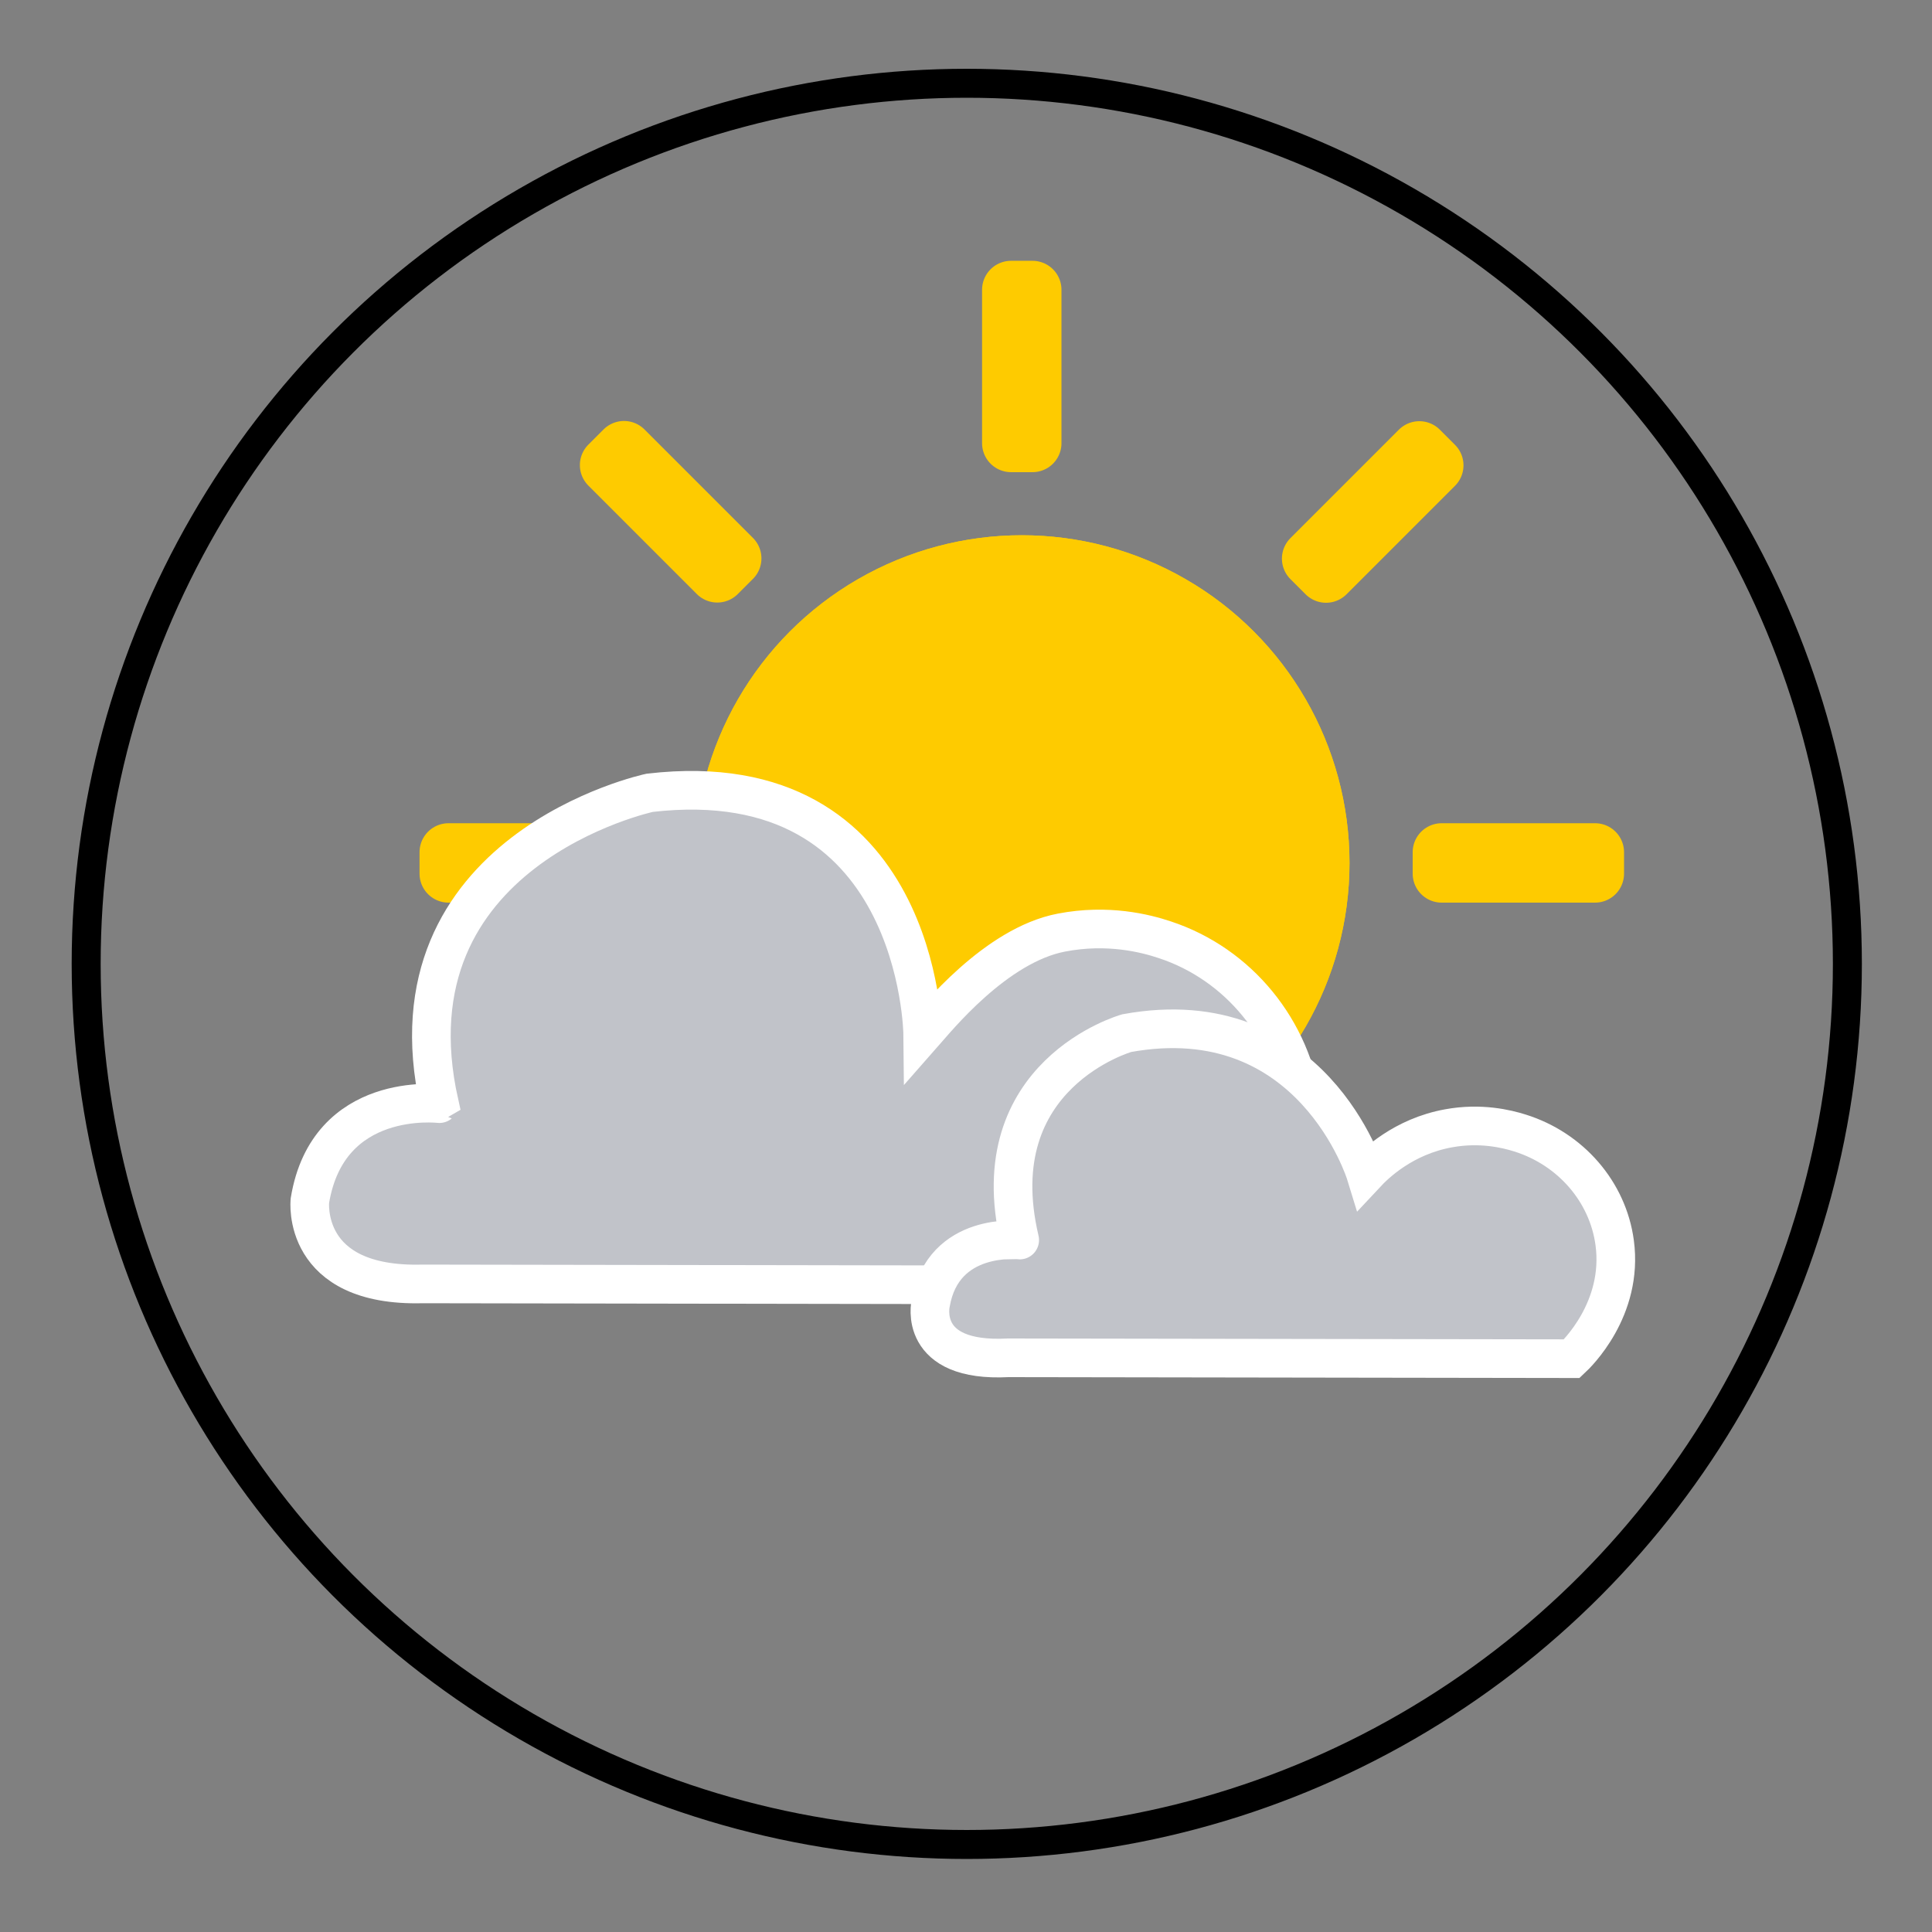
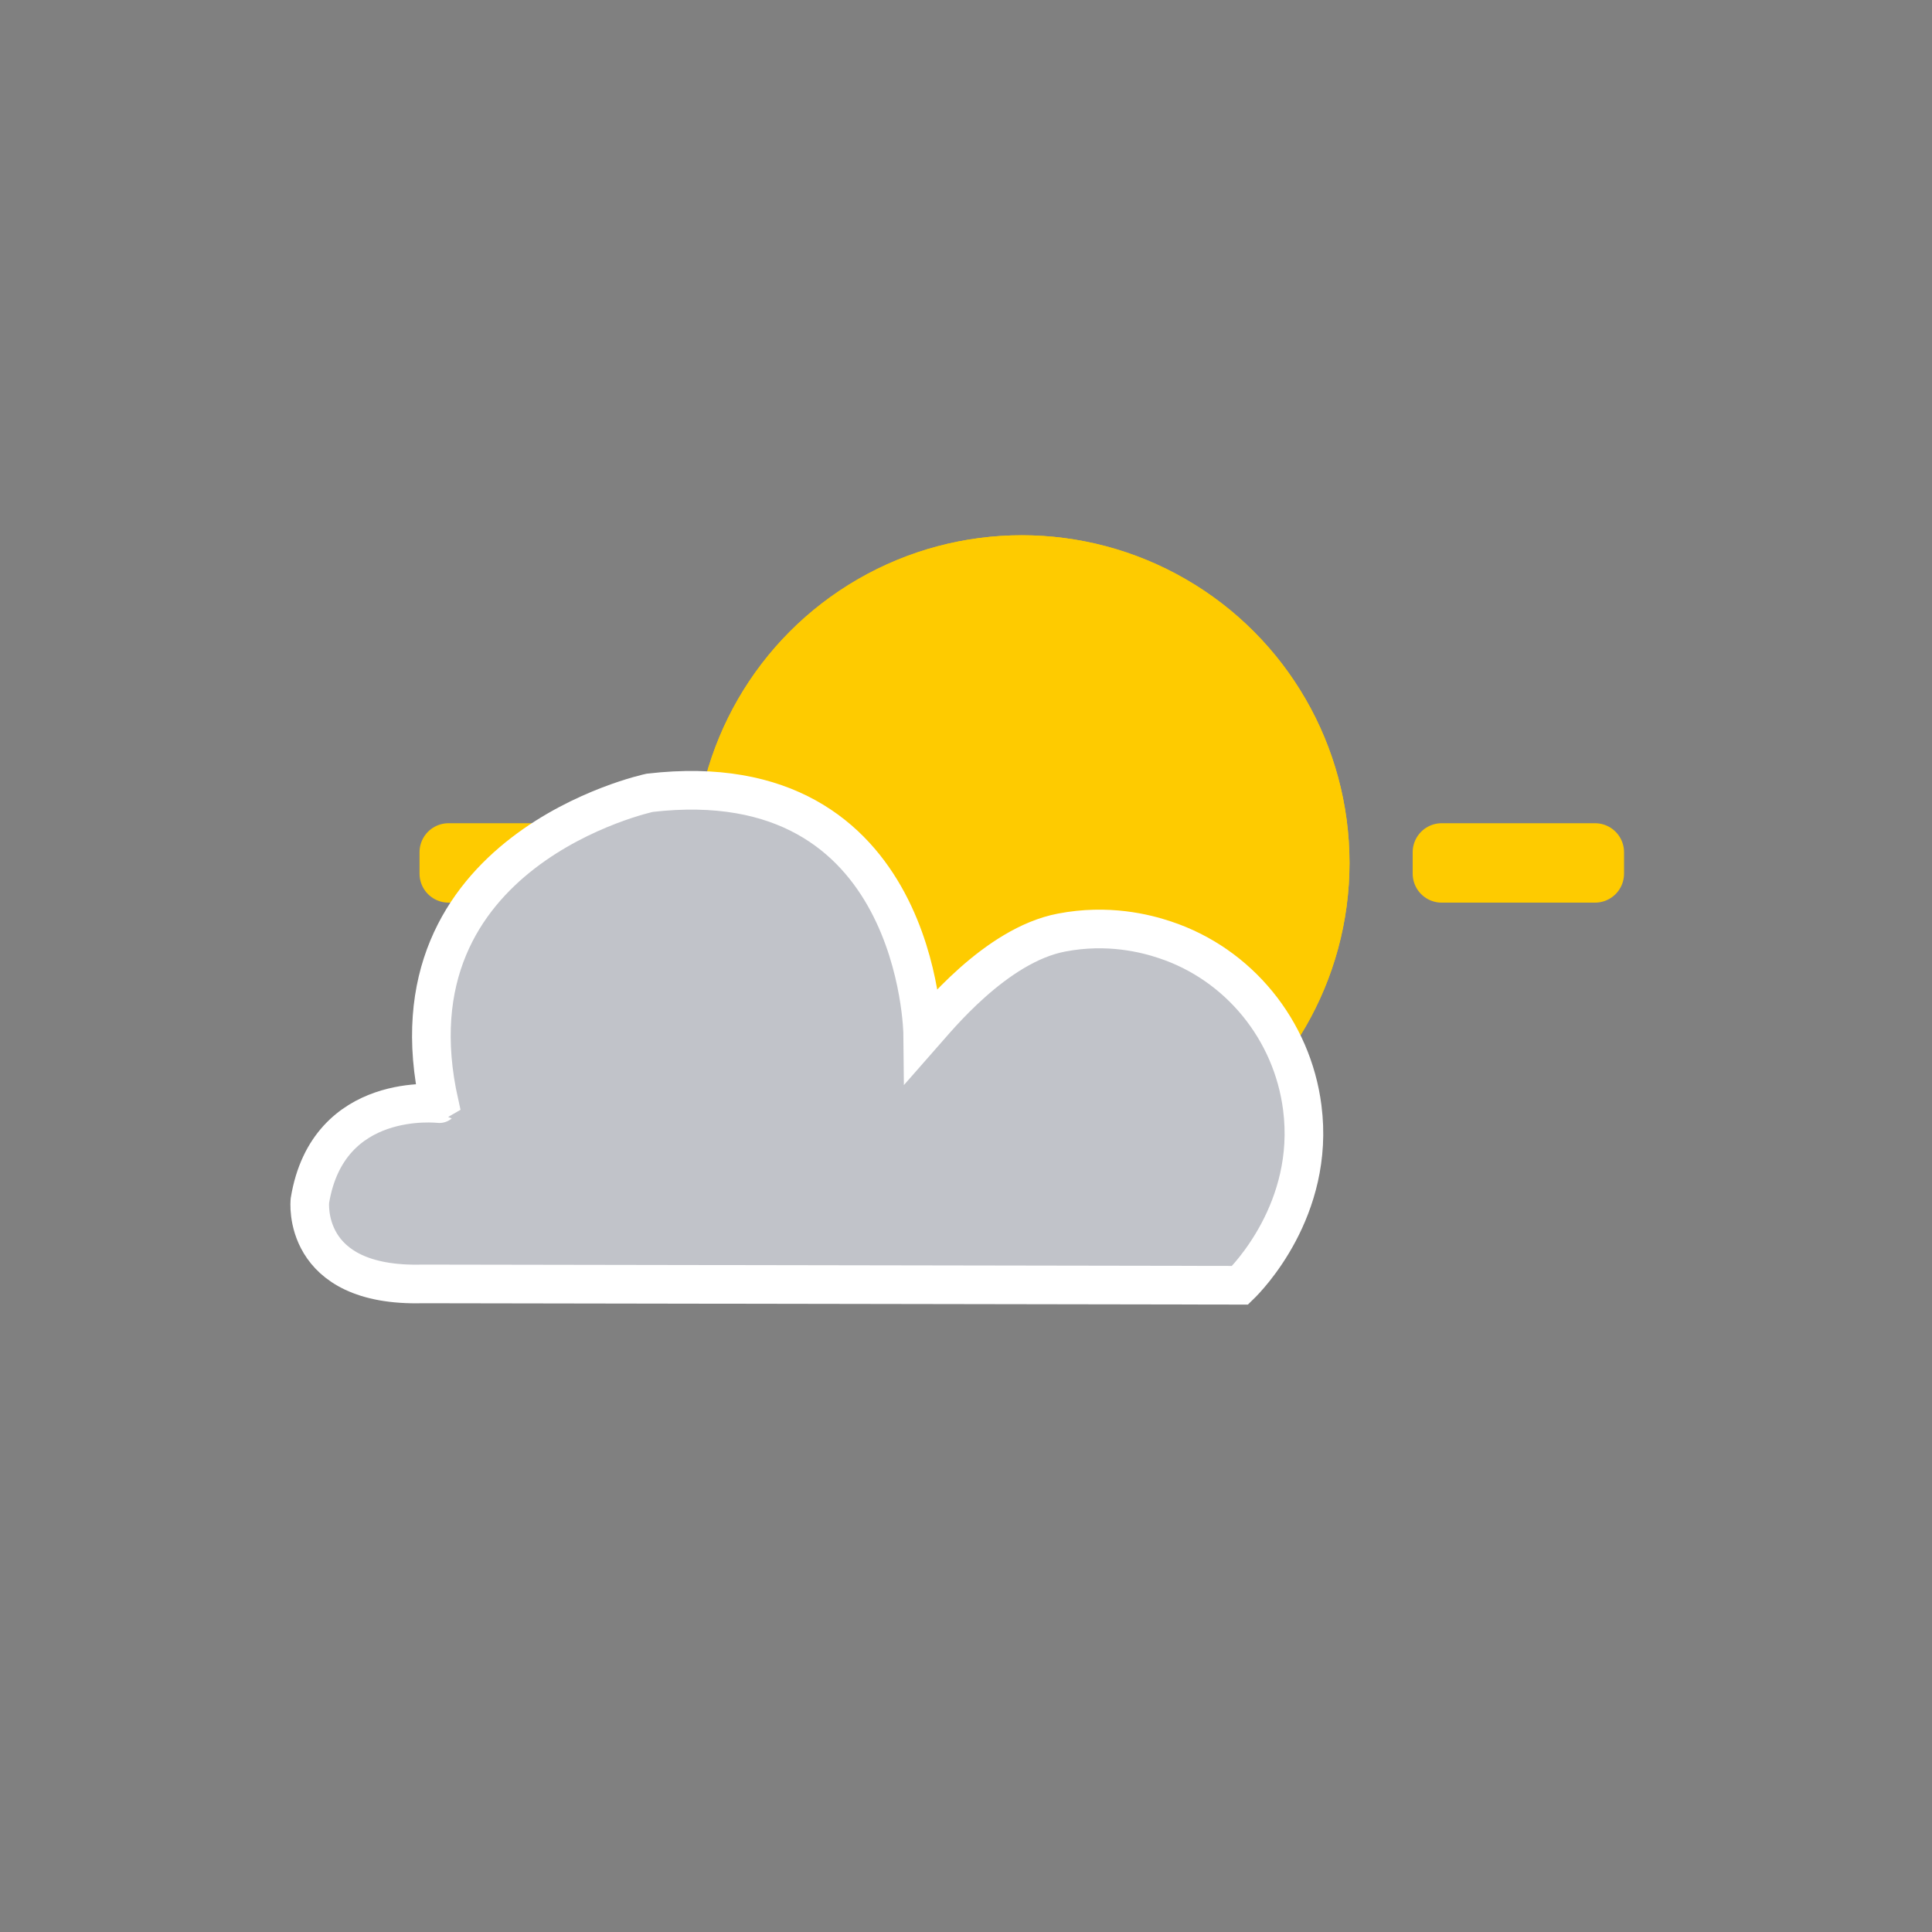
<svg xmlns="http://www.w3.org/2000/svg" version="1.1" id="Calque_1" x="0px" y="0px" viewBox="0 0 200 200" style="enable-background:new 0 0 200 200;" xml:space="preserve">
  <rect x="0" y="0" width="200" height="200" fill="#808080" stroke="none" />
  <style type="text/css">
	.st0{fill:none;stroke:#000000;stroke-width:3;stroke-miterlimit:10;}
	.st1{fill:#FECB00;}
	.st2{fill:#FECB00;stroke:#FECB00;stroke-width:6;stroke-linejoin:round;stroke-miterlimit:10;}
	.st3{fill:#C1C3C9;stroke:#FFFFFF;stroke-width:4;stroke-miterlimit:10;}
</style>
-   <circle class="st0" cx="100.08" cy="99.78" r="91.16" />
  <g>
    <circle class="st1" cx="105.78" cy="89.33" r="33.92" />
-     <rect x="97.83" y="36.82" transform="matrix(6.123234e-17 -1 1 6.123234e-17 67.843 143.708)" class="st2" width="15.88" height="2.22" />
    <circle class="st1" cx="105.78" cy="89.33" r="33.92" />
    <rect x="149.24" y="88.22" class="st2" width="15.88" height="2.22" />
    <rect x="46.43" y="88.22" class="st2" width="15.88" height="2.22" />
-     <rect x="134.18" y="51.88" transform="matrix(0.707 -0.707 0.707 0.707 4.159 116.015)" class="st2" width="15.88" height="2.22" />
-     <rect x="61.49" y="51.88" transform="matrix(0.707 0.707 -0.707 0.707 57.803 -33.574)" class="st2" width="15.88" height="2.22" />
    <path class="st3" d="M32.08,124.29c0,0-0.98,8.95,11.65,8.62l84.64,0.14c0.69-0.67,7.8-7.85,6.44-18.39   c-1.03-8.05-6.59-14.85-14.21-17.37c-2.02-0.68-5.93-1.67-10.71-0.75c-6.83,1.3-12.96,8.95-14.37,10.55c0,0-0.27-28.27-28.26-25.02   c0,0-27.68,5.89-21.78,32.18C45.47,114.26,33.96,112.84,32.08,124.29z" />
-     <path class="st3" d="M96.34,134.93c0,0-1.43,6.13,8.03,5.63l58.34,0.09c0.47-0.44,5.37-5.13,4.44-12.01   c-0.71-5.26-4.54-9.7-9.8-11.35c-1.39-0.44-4.09-1.09-7.38-0.49c-4.71,0.85-7.61,3.69-8.59,4.74c0,0-5.54-18.09-24.74-14.59   c0,0-15.14,4.25-11.08,21.42C105.57,128.37,97.63,127.45,96.34,134.93z" />
  </g>
</svg>